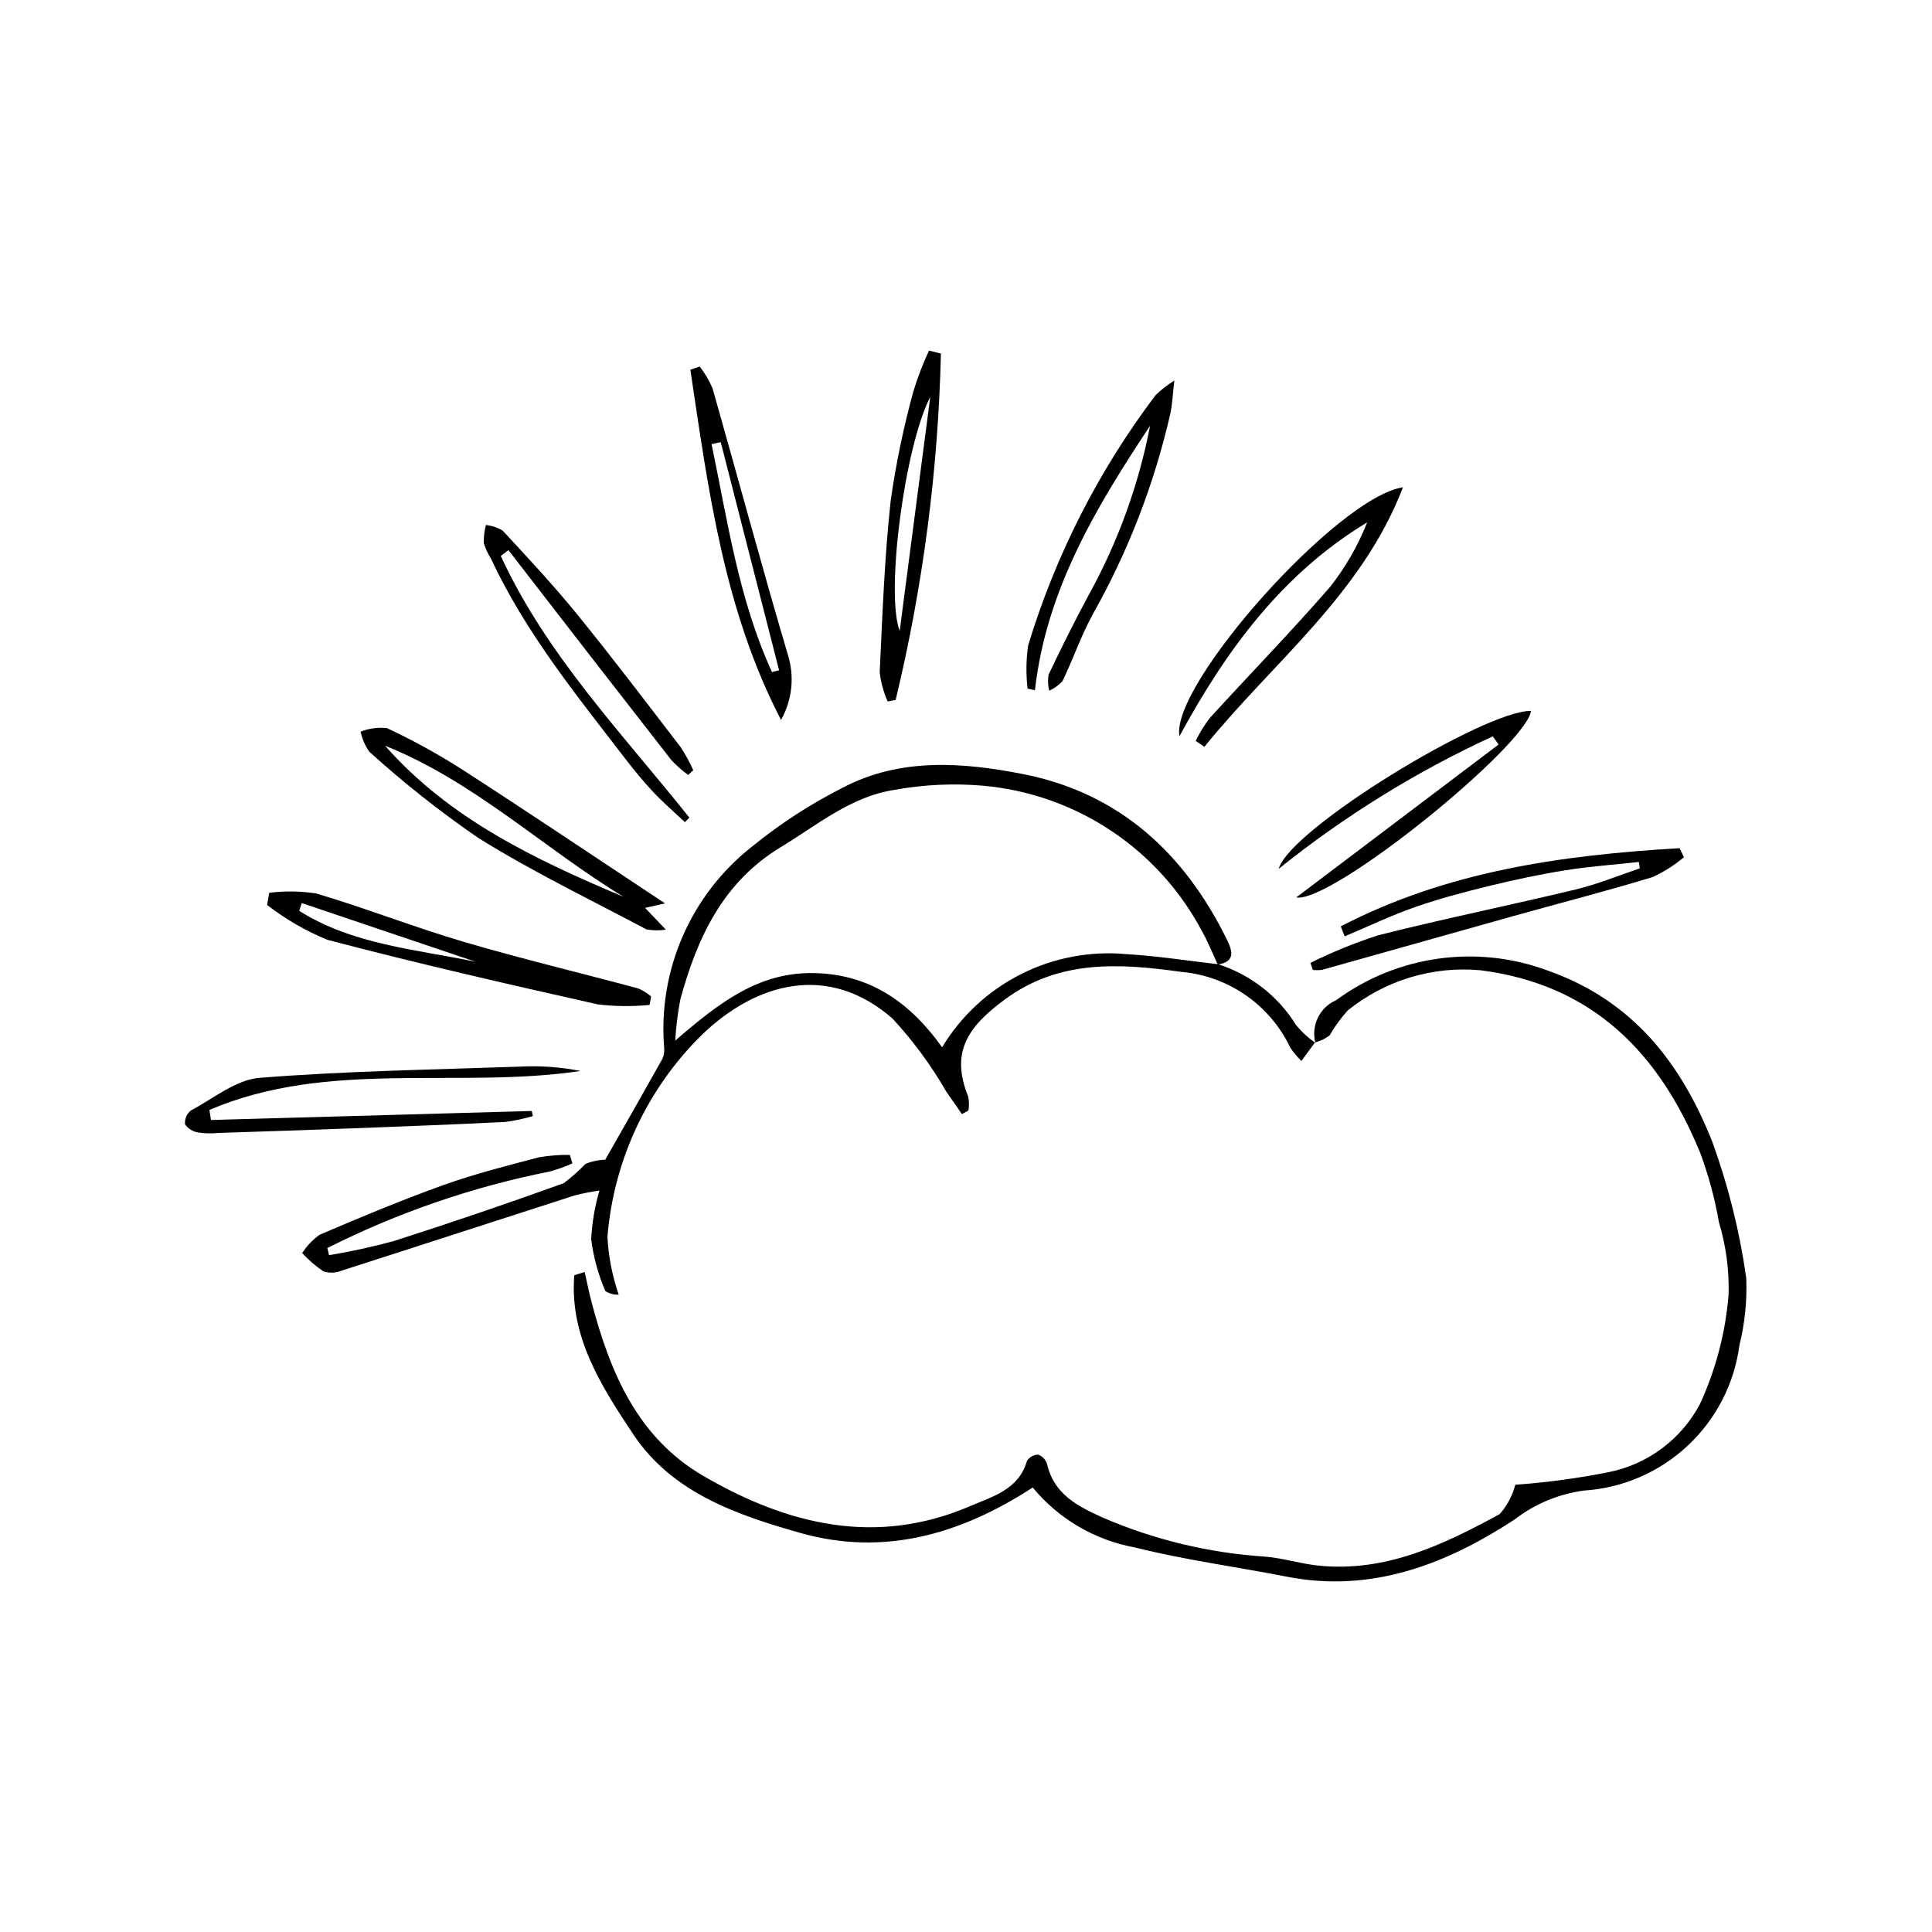
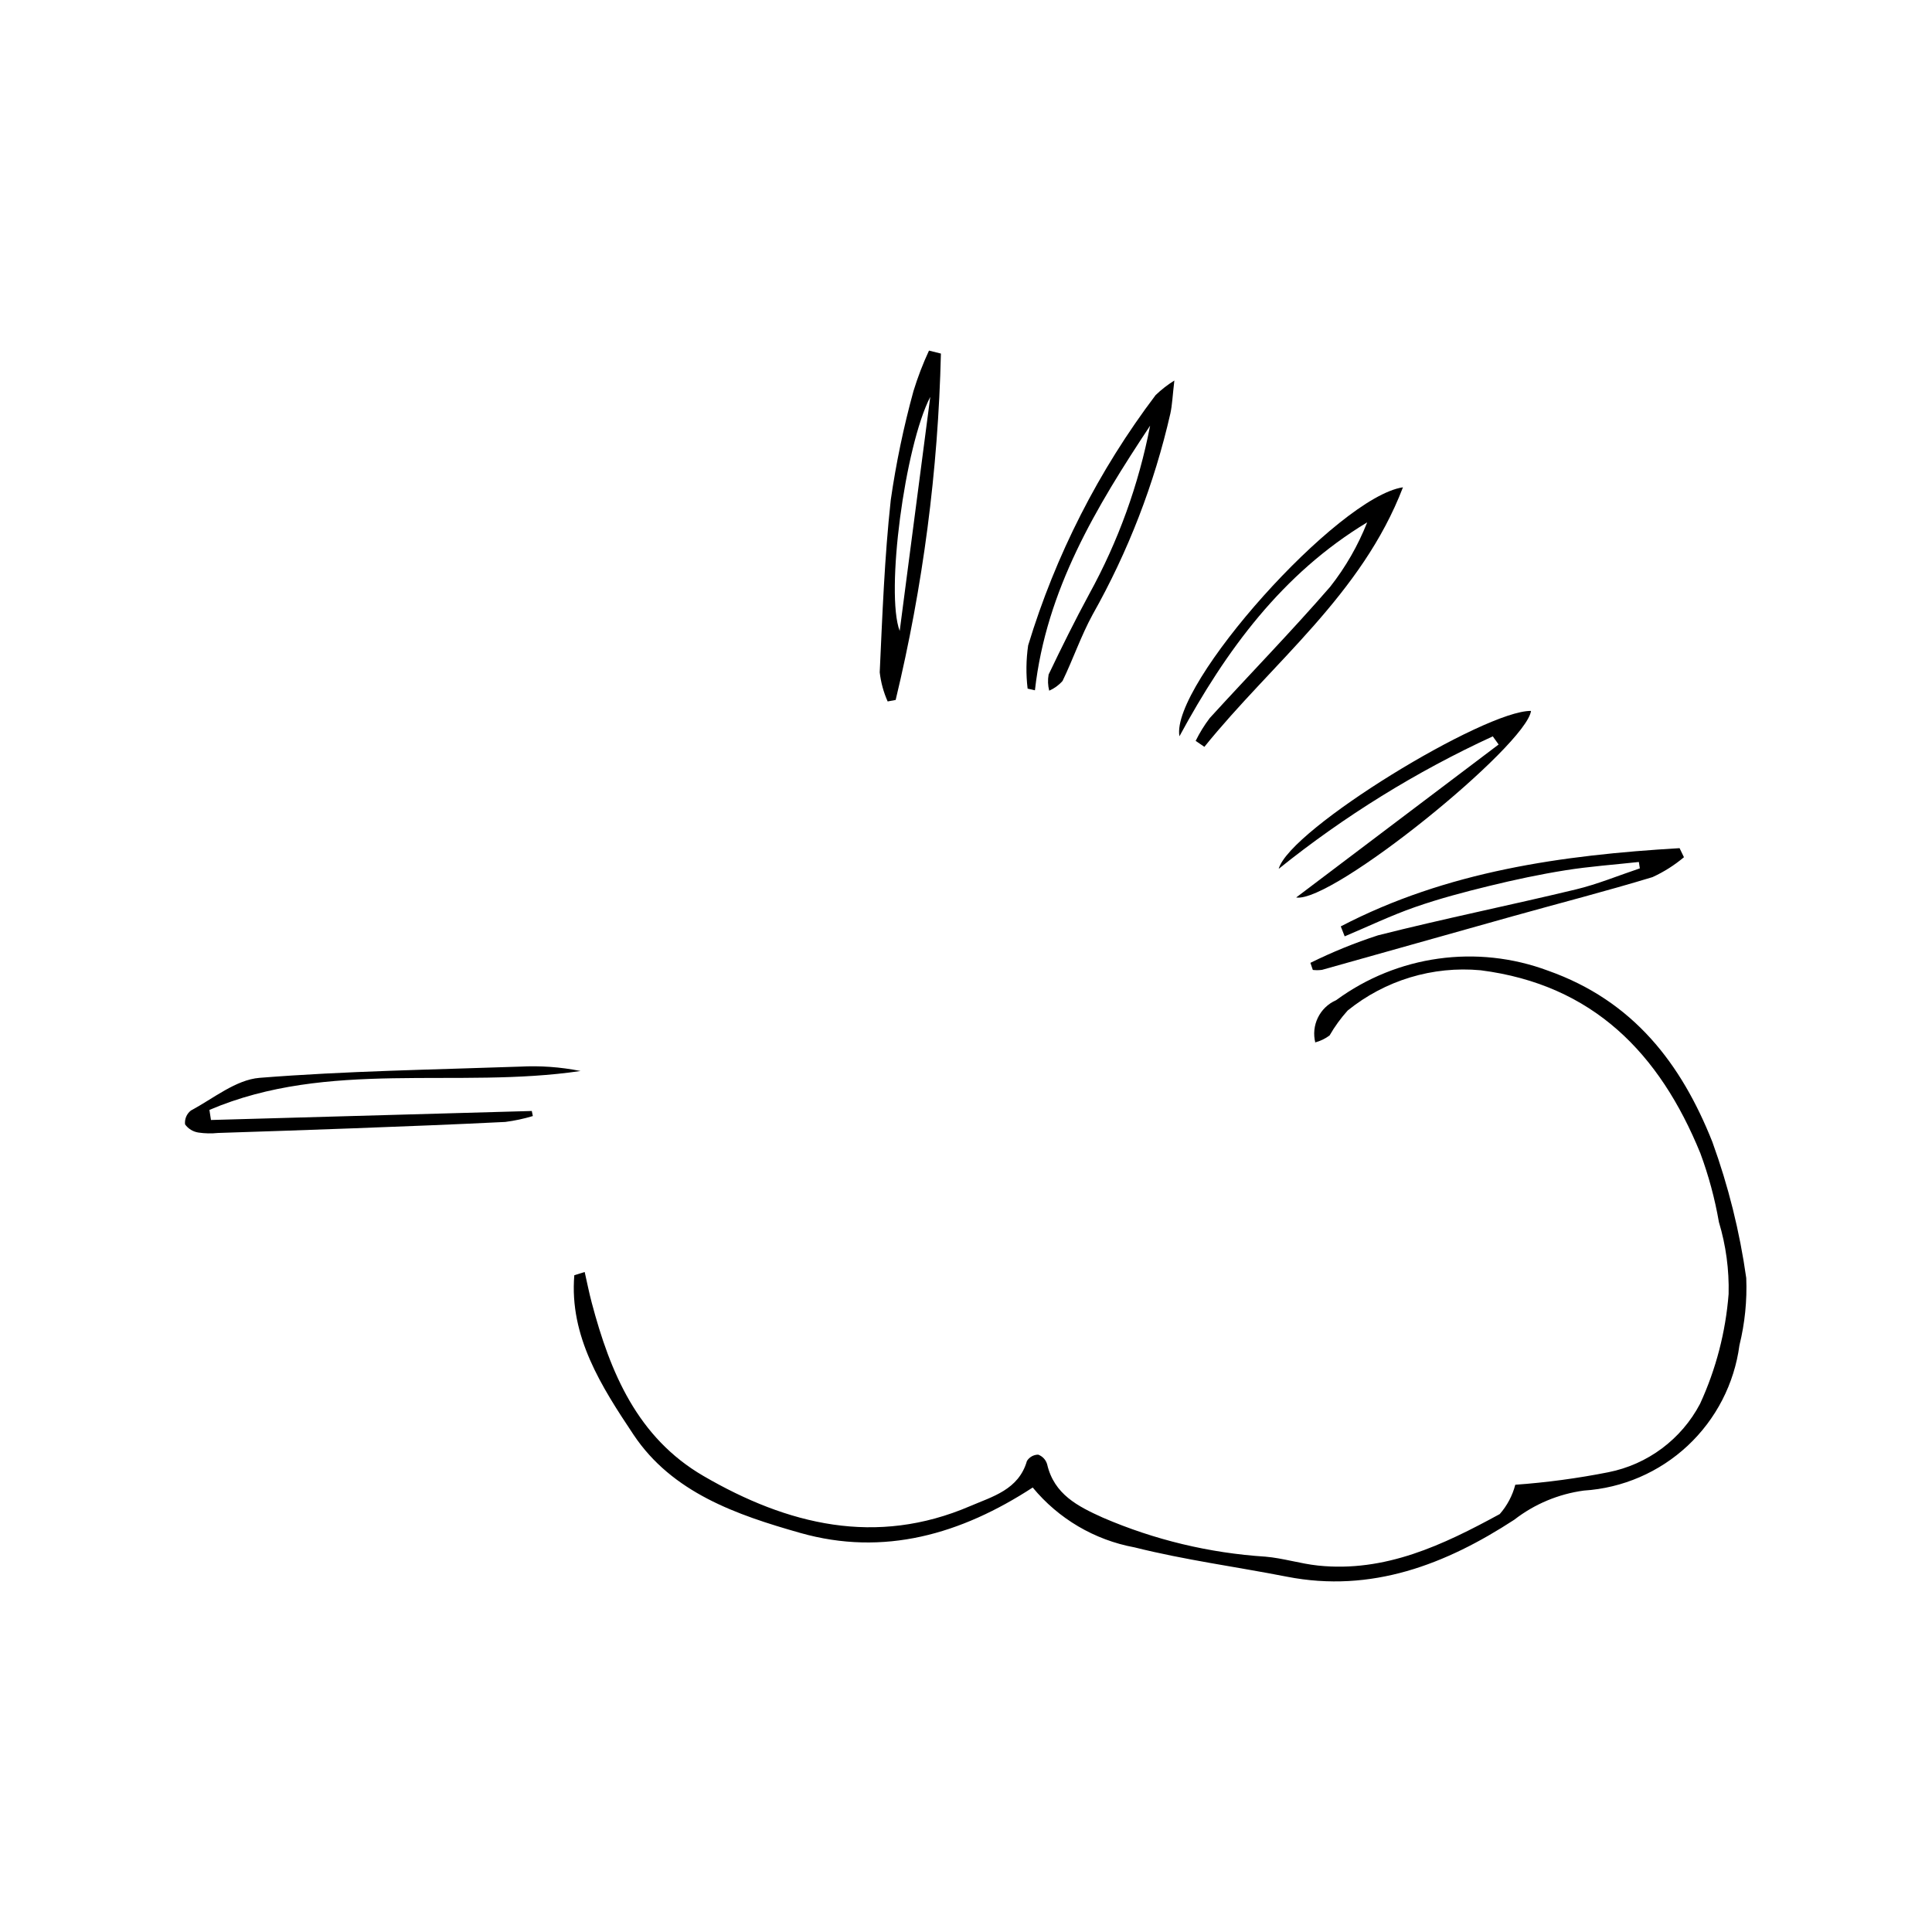
<svg xmlns="http://www.w3.org/2000/svg" fill="#000000" width="800px" height="800px" version="1.1" viewBox="144 144 512 512">
  <g>
-     <path d="m492.49 420.26c-1.082 1.469-2.16 2.941-3.613 4.914-1.078-1.066-2.055-2.234-2.91-3.484-5.359-11.328-16.309-18.98-28.789-20.121-16.574-2.297-32.461-3.336-46.922 7.324-9.77 7.203-14.457 13.945-9.664 25.727v0.004c0.234 1.207 0.254 2.445 0.059 3.66l-1.727 0.973c-1.359-1.953-2.695-3.918-4.078-5.852v-0.004c-4.031-7.016-8.844-13.555-14.34-19.492-17.098-14.902-36.121-9.395-50.309 4.137-14.605 14.285-23.562 33.367-25.215 53.73 0.27 5.223 1.273 10.383 2.984 15.324-1.254 0.062-2.496-0.273-3.551-0.961-1.879-4.375-3.141-8.992-3.746-13.715 0.223-4.379 0.957-8.715 2.191-12.918-2.199 0.309-4.379 0.738-6.531 1.285-20.598 6.621-41.168 13.336-61.773 19.934-1.543 0.641-3.258 0.715-4.852 0.207-2.051-1.398-3.941-3.027-5.629-4.852 1.223-1.898 2.797-3.551 4.637-4.863 10.855-4.637 21.762-9.207 32.871-13.188 8.254-2.957 16.809-5.109 25.301-7.344h-0.004c2.691-0.461 5.422-0.672 8.152-0.625l0.656 2.246h-0.004c-1.898 0.863-3.863 1.574-5.875 2.133-20.516 4.062-40.387 10.895-59.066 20.305l0.465 1.887c5.746-0.949 11.441-2.188 17.062-3.711 15.125-4.84 30.16-9.957 45.102-15.355v0.004c2.062-1.555 4-3.269 5.793-5.125 1.66-0.688 3.434-1.062 5.231-1.102 5.113-8.996 10.109-17.73 15.02-26.512 0.477-0.93 0.688-1.973 0.605-3.016-1.738-20.668 7.07-40.82 23.426-53.578 7.352-5.977 15.32-11.148 23.773-15.43 15.293-8.094 31.922-6.812 47.98-3.648 25.371 4.996 42.676 20.926 53.93 43.816 1.504 3.062 2.336 5.856-2.406 6.648-1.352-2.891-2.535-5.871-4.078-8.656l-0.004 0.004c-11.539-21.957-33.438-36.551-58.145-38.75-7.828-0.676-15.715-0.305-23.445 1.102-11.562 1.754-20.504 9.352-30.188 15.211-15.25 9.223-22.109 23.984-26.555 40.273-0.695 3.621-1.152 7.285-1.363 10.965 11.59-9.992 22.09-18.25 36.969-17.891 14.836 0.359 25.336 7.898 33.758 19.656 5.004-8.293 12.25-15.008 20.898-19.371 8.648-4.367 18.355-6.207 28-5.305 8.105 0.469 16.168 1.754 24.246 2.668v-0.004c8.594 2.758 15.922 8.48 20.676 16.148 1.473 1.801 3.188 3.383 5.098 4.703z" />
    <path d="m492.59 420.38c-1.203-4.617 1.133-9.422 5.508-11.324 16.207-11.906 37.328-14.844 56.172-7.809 22.637 8.016 35.309 24.684 43.523 45.375 4.234 11.68 7.246 23.766 8.98 36.066 0.242 5.996-0.367 11.996-1.805 17.82-1.355 10.199-6.207 19.609-13.727 26.633-7.516 7.019-17.238 11.219-27.504 11.875-6.723 0.906-13.09 3.574-18.449 7.734-18.113 11.805-37.809 19.477-60.266 15.086-13.465-2.633-27.129-4.445-40.41-7.781v0.004c-10.562-1.957-20.098-7.57-26.934-15.855-18.961 12.344-39.422 18.336-61.633 12.027-16.797-4.769-33.91-10.648-44.164-26.039-8.457-12.688-17.039-26.027-15.684-42.246l2.75-0.852c0.617 2.719 1.156 5.461 1.871 8.156 4.902 18.496 12.105 35.723 29.598 45.895 22.281 12.957 45.738 18.715 70.691 7.984 5.848-2.516 12.844-4.328 15.031-11.938l-0.008 0.008c0.637-1.051 1.773-1.695 3.004-1.703 1.152 0.426 2.031 1.379 2.367 2.559 1.848 7.988 8.164 11.152 14.754 14.129 13.66 5.891 28.23 9.391 43.078 10.344 4.68 0.395 9.262 1.867 13.941 2.359 17.832 1.871 33.203-5.481 48.18-13.648v-0.004c1.953-2.231 3.363-4.887 4.109-7.762 8.281-0.594 16.516-1.703 24.66-3.316 10.43-2.062 19.367-8.734 24.312-18.145 4.219-9.172 6.777-19.016 7.562-29.078 0.16-6.453-0.707-12.891-2.57-19.066-1.078-6.215-2.723-12.316-4.914-18.23-10.766-26.41-28.391-44.691-58.234-48.508-12.688-1.176-25.328 2.652-35.234 10.664-1.828 2.031-3.438 4.25-4.801 6.617-1.156 0.859-2.469 1.488-3.859 1.852z" />
-     <path d="m215.34 380.6c4.144-0.516 8.344-0.457 12.477 0.176 13.129 3.906 25.922 8.941 39.059 12.812 15.328 4.512 30.895 8.227 46.332 12.379 1.211 0.531 2.336 1.238 3.34 2.102l-0.395 2.25c-4.555 0.445-9.145 0.398-13.691-0.137-23.984-5.383-47.957-10.871-71.723-17.129h0.004c-5.707-2.352-11.07-5.449-15.953-9.223zm54.68 18.27-46.059-15.551-0.664 2.07c14.199 8.934 30.781 10.176 46.723 13.48z" />
-     <path d="m320.24 383.4-5.285 1.203 5.5 5.762c-1.707 0.266-3.445 0.242-5.144-0.066-14.977-7.953-30.316-15.344-44.668-24.309v-0.004c-10.082-6.934-19.688-14.535-28.754-22.754-1.141-1.598-1.93-3.418-2.32-5.34 2.211-0.871 4.598-1.195 6.957-0.941 6.801 3.172 13.387 6.785 19.715 10.82 16.43 10.59 32.652 21.504 48.953 32.289zm-11.012-1.742c-21.266-12.941-39.625-30.633-63.176-40.023 17.145 19.457 39.852 30.18 63.176 40.027z" />
    <path d="m199.91 440.81 85.02-2.387 0.277 1.344c-2.391 0.719-4.836 1.242-7.312 1.559-13.34 0.668-26.688 1.176-40.035 1.68-12.035 0.457-24.074 0.844-36.113 1.242-1.715 0.18-3.445 0.141-5.148-0.109-1.43-0.211-2.711-0.992-3.555-2.164-0.16-1.406 0.422-2.793 1.535-3.664 5.965-3.195 11.934-8.172 18.211-8.672 22.898-1.824 45.922-2.16 68.898-2.969v0.004c5.414-0.301 10.848 0.09 16.168 1.152-32.703 4.832-66.816-3.137-98.359 10.312z" />
-     <path d="m329.43 241.13c1.375 1.773 2.516 3.711 3.398 5.773 6.691 23.496 13.008 47.102 19.941 70.523 1.84 5.785 1.191 12.074-1.789 17.359-15.141-29.16-19.289-61.051-24.023-92.789zm5.578 20.051-2.438 0.52c4.266 20.414 7.188 41.176 16.016 60.402l1.879-0.48c-5.152-20.145-10.305-40.293-15.457-60.441z" />
    <path d="m499.32 389.5c28.098-14.625 58.652-18.895 89.785-20.727l1.16 2.398c-2.531 2.129-5.336 3.902-8.34 5.277-12.258 3.723-24.68 6.91-37.02 10.363-16.852 4.711-33.684 9.492-50.535 14.203-0.812 0.117-1.641 0.125-2.461 0.027l-0.637-1.879c5.789-2.859 11.781-5.297 17.922-7.293 17.383-4.398 34.973-7.961 52.406-12.156 5.773-1.387 11.32-3.695 16.973-5.586l-0.258-1.695c-6.488 0.711-13.02 1.172-19.461 2.199-6.758 1.078-13.477 2.512-20.129 4.137-6.652 1.625-13.305 3.375-19.762 5.633-6.332 2.211-12.414 5.133-18.609 7.742z" />
    <path d="m448.79 256.81c-14.25 21.52-27.527 43.469-30.523 70.125l-1.938-0.441c-0.457-3.809-0.41-7.664 0.141-11.461 7.266-23.93 18.703-46.383 33.785-66.332 1.516-1.453 3.18-2.746 4.961-3.856-0.477 4.062-0.559 6.414-1.047 8.684l0.004-0.004c-4.254 18.684-11.199 36.648-20.613 53.336-3.078 5.637-5.168 11.805-7.973 17.602h-0.004c-0.973 1.105-2.18 1.984-3.531 2.574-0.359-1.402-0.414-2.863-0.156-4.285 3.43-7.18 6.965-14.312 10.75-21.309 7.676-13.945 13.125-29.004 16.145-44.633z" />
    <path d="m393.35 237.7c-0.727 30.938-4.75 61.711-11.992 91.797l-2.117 0.391h-0.004c-1.09-2.449-1.801-5.055-2.102-7.719 0.707-15.223 1.27-30.484 2.922-45.617h-0.004c1.398-9.75 3.414-19.402 6.023-28.902 1.125-3.668 2.5-7.258 4.117-10.738zm-2.824 11.484c-6.758 13.055-11.902 51.961-8.098 62.027z" />
    <path d="m460.86 340.34c1.047-2.129 2.297-4.152 3.731-6.043 10.613-11.637 21.617-22.922 31.934-34.809h-0.004c4.078-5.184 7.375-10.93 9.797-17.059-22.547 13.613-37.449 33.977-49.754 56.691-2.445-13.598 41.949-63.422 59.234-65.98-10.906 28.441-34.578 46.418-52.625 68.781z" />
    <path d="m539.6 339.14c-20.277 9.34-39.336 21.133-56.738 35.117 2.945-10.598 54.656-42.043 66.875-41.859-1.297 9.25-52.645 50.973-62.238 49.445l53.652-40.543z" />
-     <path d="m276.71 291.32c12.105 26.293 32.191 47.023 49.977 69.359l-1.172 1.203c-2.805-2.641-5.738-5.16-8.375-7.961-2.656-2.824-5.121-5.848-7.488-8.922-12.992-16.898-26.469-33.48-35.562-53v-0.004c-0.812-1.266-1.449-2.641-1.883-4.082-0.027-1.613 0.16-3.223 0.555-4.785 1.582 0.164 3.109 0.676 4.469 1.5 6.738 7.285 13.527 14.551 19.781 22.246 9.375 11.539 18.363 23.395 27.414 35.191 1.258 1.922 2.356 3.941 3.293 6.039l-1.344 1.266h-0.004c-1.605-1.168-3.094-2.484-4.453-3.934-14.441-18.512-28.832-37.059-43.176-55.645z" />
  </g>
</svg>